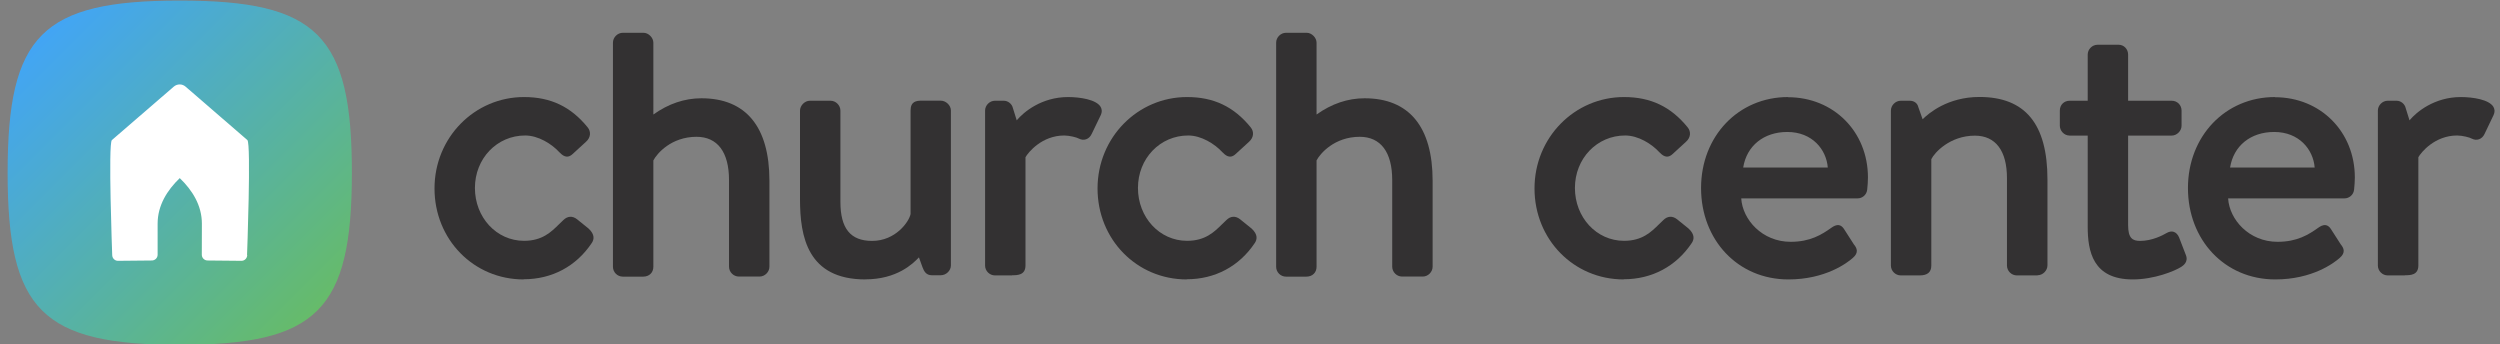
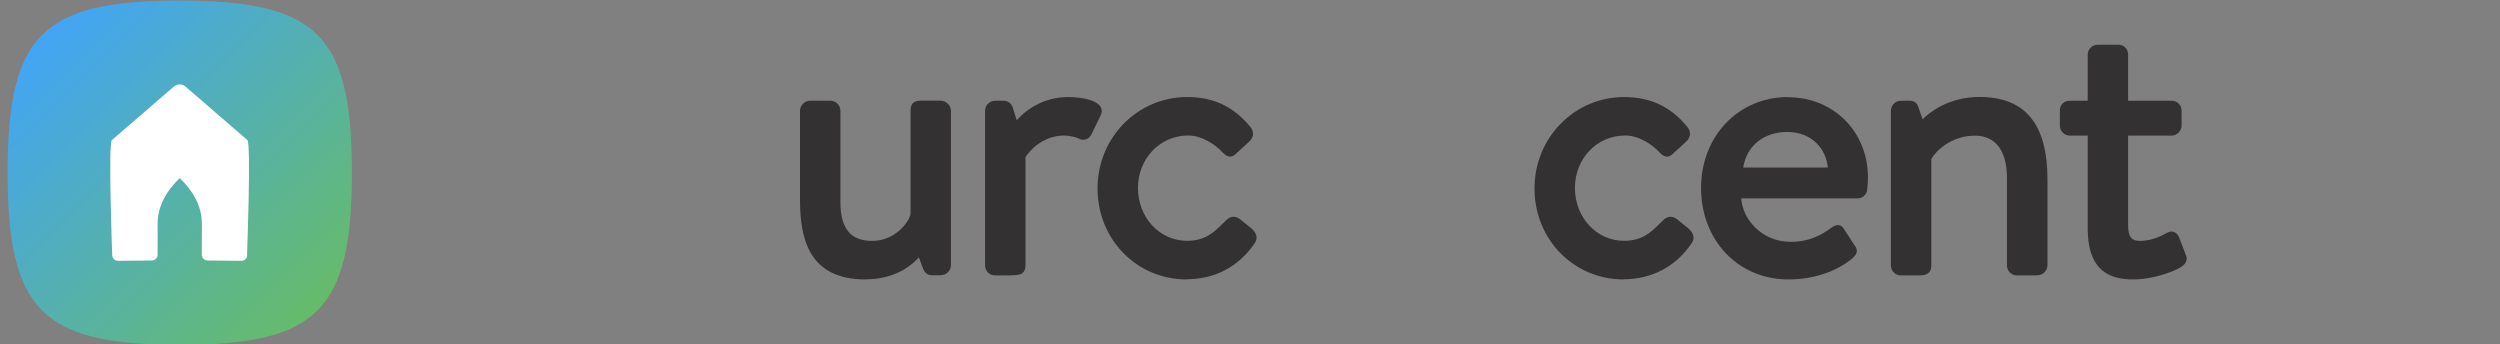
<svg xmlns="http://www.w3.org/2000/svg" id="Layer_1" version="1.1" viewBox="0 0 305 42">
  <rect x="0" y="0" width="305" height="42" fill="#808080" stroke="none" />
  <defs>
    <style>
      .st0 {
        fill: none;
      }

      .st1 {
        fill: #fff;
      }

      .st1, .st2 {
        fill-rule: evenodd;
      }

      .st3 {
        fill: url(#linear-gradient);
      }

      .st2 {
        fill: #333132;
      }
    </style>
    <linearGradient id="linear-gradient" x1="5.13" y1="39.73" x2="38.69" y2="6.17" gradientTransform="translate(0 44) scale(1 -1)" gradientUnits="userSpaceOnUse">
      <stop offset="0" stop-color="#42a5f5" />
      <stop offset="1" stop-color="#66bb6a" />
    </linearGradient>
  </defs>
  <rect class="st0" width="305" height="42" />
  <path class="st3" d="M21.93.07C5.13.07.93,4.27.93,21.07s4.2,21,21,21,21-4.2,21-21S38.73.07,21.93.07Z" />
  <path class="st1" d="M30.16,31.11c0,.39-.31.71-.7.71l-4.13-.04c-.39,0-.71-.31-.71-.7,0,0,.01-.49.01-3.79,0-2.22-1.15-4.07-2.7-5.56-1.55,1.49-2.7,3.34-2.7,5.56,0,3.3,0,3.79,0,3.79,0,.39-.32.7-.71.7l-4.13.04c-.39,0-.7-.32-.7-.71,0,0-.51-13.61-.04-14.02h0l7.55-6.52c.42-.36,1.03-.36,1.44,0l7.54,6.52s0,0,0,0c.47.44-.04,14.01-.04,14.01Z" />
  <path class="st2" d="M123.46,33.6h-2.08c-.65,0-1.2-.55-1.2-1.2V13.49c0-.64.56-1.2,1.2-1.2h1.09c.51,0,.99.39,1.1.88l.47,1.51c.85-1.02,3.04-2.84,6.26-2.84,1.49,0,3.42.31,3.96,1.17.14.22.25.58.02,1.06l-1.09,2.26c-.15.33-.39.56-.68.66-.28.1-.58.07-.86-.07-.27-.16-1.19-.39-1.81-.39-2.73,0-4.4,2.06-4.73,2.65v13.2c0,1.2-.99,1.2-1.65,1.2Z" />
  <path class="st2" d="M212.67,20.44c.42-2.65,2.51-4.34,5.38-4.34,3.05,0,4.77,2.15,4.94,4.34h-10.32ZM218.14,11.84c-6.05,0-10.61,4.77-10.61,11.1s4.48,11.15,10.65,11.15c4.53,0,7.17-2.01,7.86-2.62.76-.65.51-1.2.13-1.66l-1.22-1.9c-.17-.25-.37-.4-.59-.44-.34-.06-.66.13-.91.3-1.22.87-2.61,1.73-4.99,1.73-3.47,0-5.87-2.7-6.03-5.3h14.22c.52,0,1.09-.41,1.15-1.08.05-.37.09-1.1.09-1.47,0-5.58-4.19-9.79-9.75-9.79Z" />
  <path class="st2" d="M248.58,33.6h-2.53c-.65,0-1.2-.55-1.2-1.2v-10.67c0-3.34-1.39-5.18-3.91-5.18-3.05,0-4.93,2.07-5.32,2.87v12.98c0,.81-.47,1.2-1.42,1.2h-2.31c-.65,0-1.2-.55-1.2-1.2V13.49c0-.64.56-1.2,1.2-1.2h1.09c.55,0,.95.3,1.06.79l.52,1.47c.72-.72,3.05-2.72,6.93-2.72,5.58,0,8.3,3.29,8.3,10.06v10.49c0,.63-.57,1.2-1.2,1.2Z" />
-   <path class="st2" d="M272.07,20.44c.42-2.65,2.51-4.34,5.38-4.34,3.05,0,4.77,2.15,4.94,4.34h-10.32ZM277.54,11.84c-6.05,0-10.61,4.77-10.61,11.1s4.48,11.15,10.65,11.15c4.53,0,7.17-2.01,7.86-2.62.76-.65.51-1.2.13-1.66l-1.22-1.9c-.17-.25-.37-.4-.59-.44-.34-.06-.67.13-.91.3-1.22.87-2.61,1.73-4.99,1.73-3.47,0-5.87-2.7-6.03-5.3h14.22c.52,0,1.09-.41,1.15-1.08.05-.37.09-1.1.09-1.47,0-5.58-4.19-9.79-9.75-9.79Z" />
-   <path class="st2" d="M293.38,33.6h-2.08c-.65,0-1.2-.55-1.2-1.2V13.49c0-.64.56-1.2,1.2-1.2h1.09c.51,0,.99.39,1.1.88l.47,1.51c.85-1.02,3.04-2.84,6.26-2.84,1.49,0,3.42.31,3.96,1.17.14.22.25.58.02,1.06l-1.08,2.26c-.15.33-.39.56-.68.66-.28.1-.58.07-.86-.07-.27-.16-1.19-.39-1.81-.39-2.73,0-4.4,2.06-4.73,2.65v13.2c0,1.2-.99,1.2-1.65,1.2Z" />
-   <path class="st2" d="M63.88,34.09c-6.1,0-10.87-4.88-10.87-11.1s4.9-11.15,10.92-11.15c3.25,0,5.71,1.17,7.76,3.69.45.55.37,1.26-.2,1.77l-1.63,1.49c-.72.67-1.27.13-1.63-.23-.93-1.01-2.56-2.03-4.16-2.03-3.44,0-6.13,2.81-6.13,6.4s2.63,6.45,5.99,6.45c2.23,0,3.32-1.08,4.29-2.04.17-.17.34-.34.51-.49.51-.5,1.11-.54,1.67-.1l1.4,1.13c.81.74.67,1.36.4,1.76-1.91,2.86-4.86,4.43-8.31,4.43Z" />
  <path class="st2" d="M105.58,34.09c-7.07,0-7.98-5.23-7.98-9.79v-10.81c0-.61.58-1.2,1.2-1.2h2.53c.64,0,1.2.56,1.2,1.2v11.13c0,3.26,1.23,4.77,3.87,4.77,2.86,0,4.51-2.34,4.69-3.28v-12.63c0-1.1.68-1.2,1.37-1.2h2.31c.64,0,1.24.58,1.24,1.2v18.9c0,.64-.58,1.2-1.24,1.2h-1.09c-.69,0-.95-.48-1.14-.99l-.43-1.19c-.74.78-2.69,2.68-6.53,2.68Z" />
  <path class="st2" d="M144.78,34.09c-6.1,0-10.88-4.88-10.88-11.1s4.9-11.15,10.92-11.15c3.25,0,5.71,1.17,7.76,3.69.45.55.37,1.26-.2,1.77l-1.63,1.49c-.72.67-1.27.13-1.63-.23-.93-1.01-2.56-2.03-4.16-2.03-3.44,0-6.13,2.81-6.13,6.4s2.63,6.45,5.99,6.45c2.23,0,3.32-1.08,4.29-2.04.17-.17.34-.34.51-.49.5-.5,1.11-.54,1.67-.1l1.4,1.13c.81.74.67,1.36.4,1.76-1.91,2.86-4.86,4.43-8.31,4.43Z" />
  <path class="st2" d="M198.09,34.09c-6.1,0-10.88-4.88-10.88-11.1s4.9-11.15,10.92-11.15c3.25,0,5.71,1.17,7.76,3.69.45.55.37,1.26-.2,1.77l-1.63,1.49c-.72.67-1.27.13-1.63-.23-.93-1.01-2.56-2.03-4.16-2.03-3.44,0-6.13,2.81-6.13,6.4s2.63,6.45,5.99,6.45c2.23,0,3.32-1.08,4.29-2.04.17-.17.34-.34.51-.49.5-.5,1.11-.54,1.67-.1l1.4,1.13c.81.74.67,1.36.4,1.76-1.91,2.86-4.86,4.43-8.31,4.43Z" />
  <path class="st2" d="M260.19,34.09c-4.87,0-5.49-3.44-5.49-6.44v-11.11h-2.2c-.71,0-1.2-.62-1.2-1.2v-1.85c0-.69.5-1.2,1.2-1.2h2.2v-5.63c0-.65.55-1.2,1.2-1.2h2.58c.64,0,1.15.53,1.15,1.2v5.63h5.32c.67,0,1.2.52,1.2,1.2v1.85c0,.63-.57,1.2-1.2,1.2h-5.32v10.92c0,1.61.54,1.93,1.47,1.93,1.45,0,2.75-.68,3.24-.97.32-.18.61-.22.87-.13.28.1.5.34.64.68l.82,2.13c.36.87-.35,1.32-.58,1.47-.79.5-3.26,1.52-5.9,1.52Z" />
-   <path class="st2" d="M85.57,11.99c-2.04,0-4.01.66-5.86,1.98V5.2c0-.6-.59-1.2-1.2-1.2h-2.53c-.64,0-1.2.56-1.2,1.2v27.35c0,.66.54,1.2,1.2,1.2h2.49c.73,0,1.24-.49,1.24-1.2v-12.98c.44-.84,2.18-2.88,5.27-2.88,2.55,0,3.96,1.87,3.96,5.27v10.58c0,.65.55,1.2,1.2,1.2h2.53c.64,0,1.2-.56,1.2-1.2v-10.49c0-6.58-2.87-10.06-8.3-10.06Z" />
-   <path class="st2" d="M166.48,11.99c-2.04,0-4.01.66-5.86,1.98V5.2c0-.6-.59-1.2-1.2-1.2h-2.53c-.64,0-1.2.56-1.2,1.2v27.35c0,.66.54,1.2,1.2,1.2h2.49c.73,0,1.24-.49,1.24-1.2v-12.98c.44-.84,2.18-2.88,5.27-2.88,2.55,0,3.96,1.87,3.96,5.27v10.58c0,.65.55,1.2,1.2,1.2h2.53c.64,0,1.2-.56,1.2-1.2v-10.49c0-6.58-2.87-10.06-8.3-10.06Z" />
</svg>